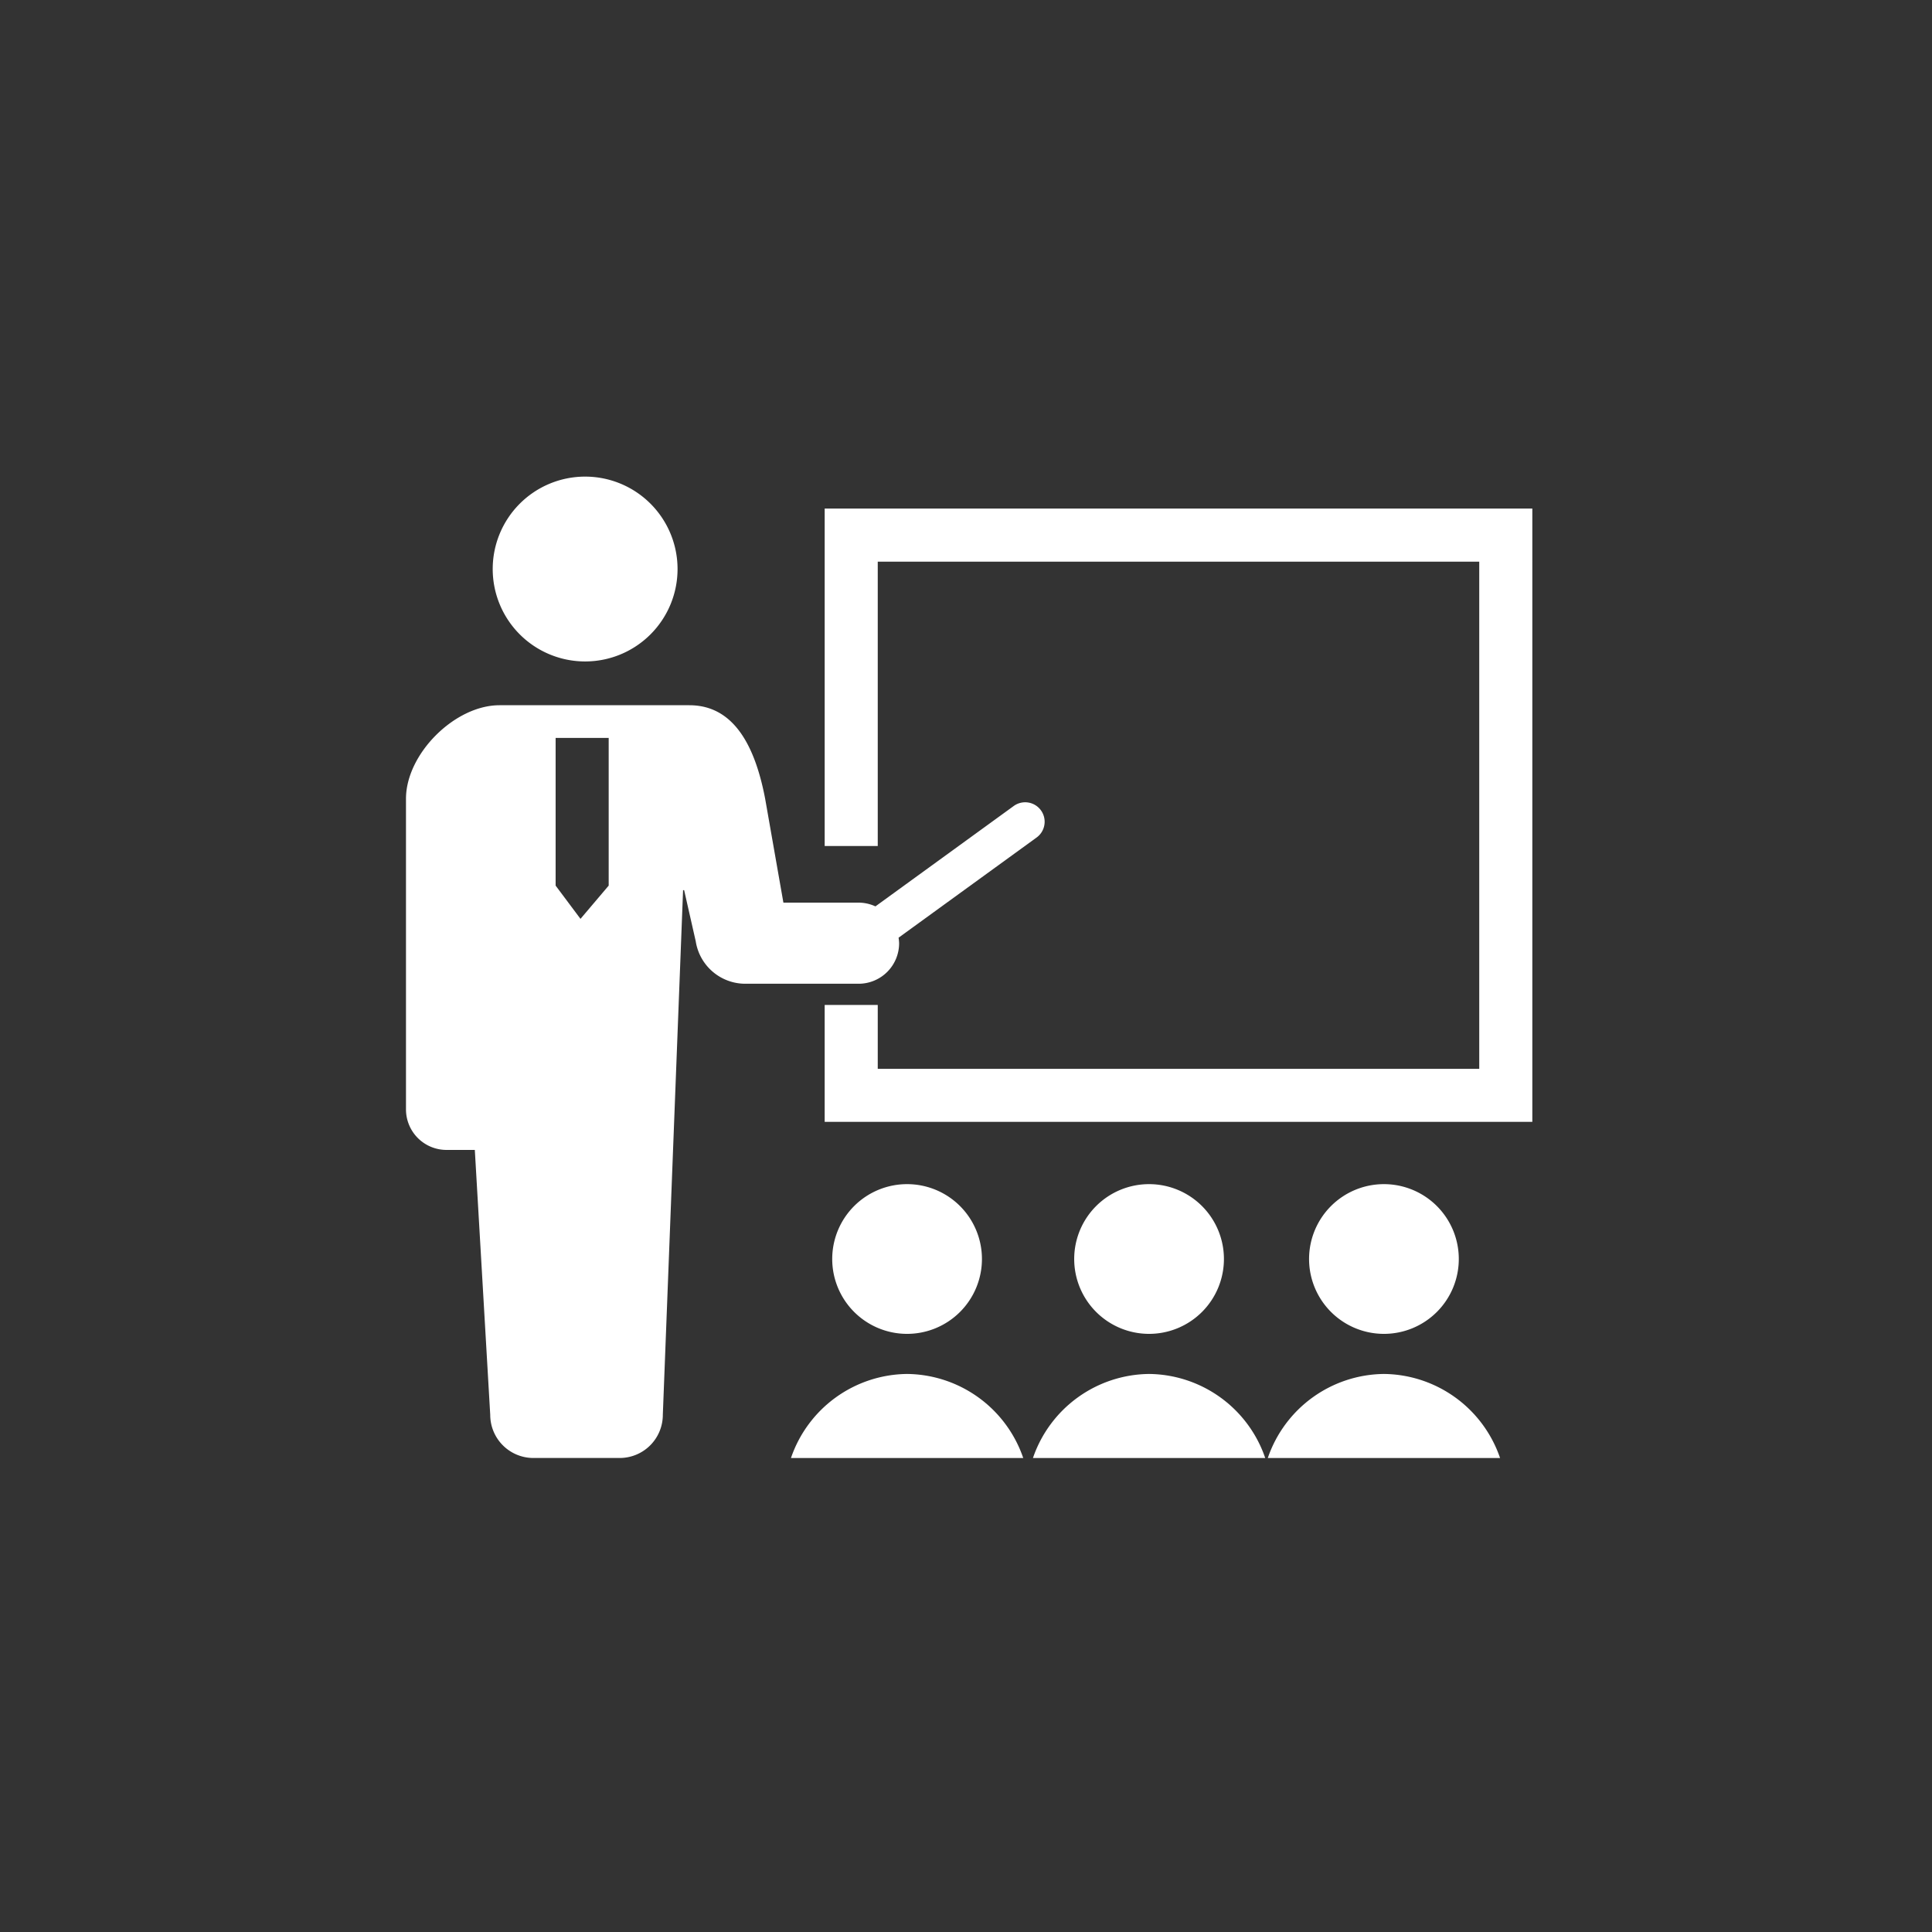
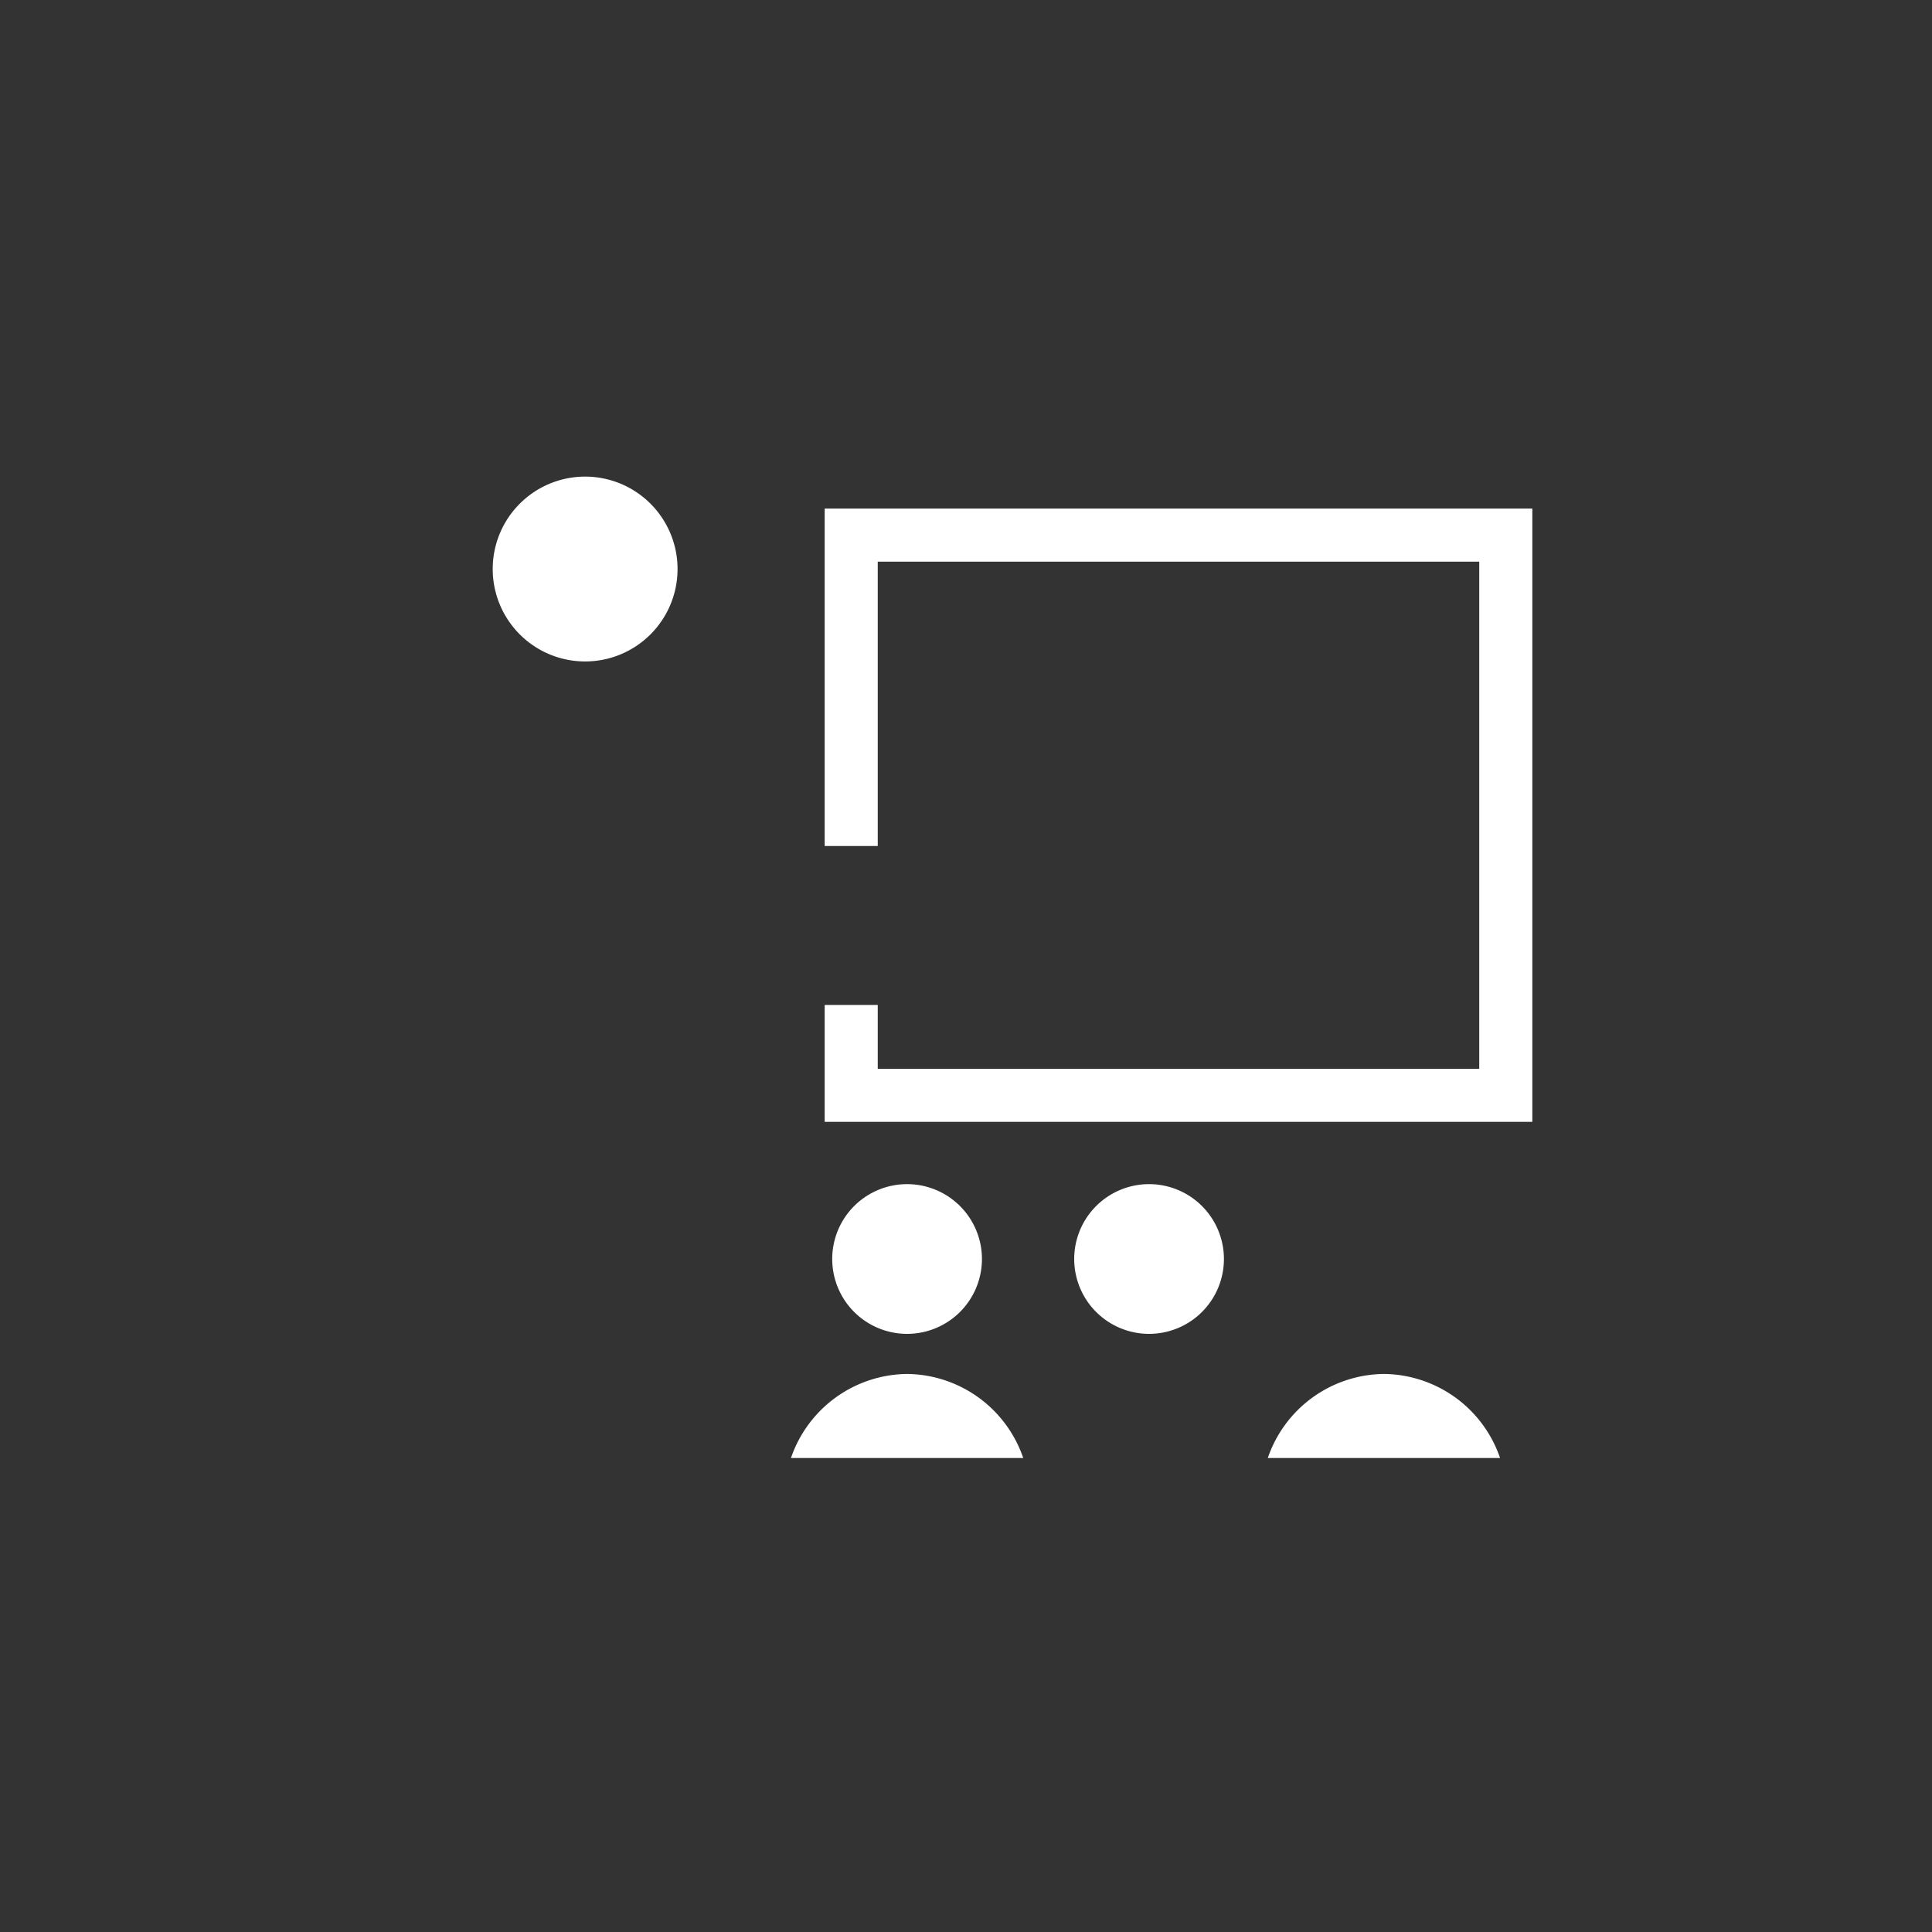
<svg xmlns="http://www.w3.org/2000/svg" width="183" height="183" viewBox="0 0 183 183">
  <rect x="0" y="0" width="183" height="183" fill="#333333" stroke="none" />
  <g id="グループ_1984" data-name="グループ 1984" transform="translate(8305 674)">
-     <circle id="楕円形_230" data-name="楕円形 230" cx="91.5" cy="91.5" r="91.5" transform="translate(-8305 -674)" fill="none" />
    <g id="授業風景のアイコン" transform="translate(-8266.545 -628.855)">
      <path id="パス_791" data-name="パス 791" d="M48.179,50.456A8.754,8.754,0,1,0,39.424,41.7,8.754,8.754,0,0,0,48.179,50.456Z" transform="translate(-31.209 -32.948)" fill="#fff" />
-       <path id="パス_792" data-name="パス 792" d="M46.71,159.412a3.928,3.928,0,0,0-.052-.52l13.075-9.49a1.844,1.844,0,1,0-2.167-2.985l-13.1,9.509a3.821,3.821,0,0,0-1.594-.355H35.749l-1.728-9.84c-.949-4.962-2.941-8.858-7.182-8.858H8.856c-4.241,0-8.856,4.615-8.856,8.858v29.423a3.84,3.84,0,0,0,3.839,3.841H6.52l1.46,25.093a4.088,4.088,0,0,0,4.088,4.086h8.174a4.086,4.086,0,0,0,4.086-4.086l1.918-49.7h.1l1.1,4.849a4.753,4.753,0,0,0,4.693,4.017H42.872A3.838,3.838,0,0,0,46.71,159.412Zm-32.536-5.454V139.971H19.2v13.987l-2.671,3.15Z" transform="translate(0 -115.218)" fill="#fff" />
      <path id="パス_793" data-name="パス 793" d="M190.326,47.47V79.434h5.027V52.5h56.974v48.038H195.353V94.488h-5.027v11.074h67.029V47.47Z" transform="translate(-150.667 -44.444)" fill="#fff" />
      <path id="パス_794" data-name="パス 794" d="M257.929,361.659a7.091,7.091,0,1,0-7.091,7.091A7.09,7.09,0,0,0,257.929,361.659Z" transform="translate(-203.374 -287.551)" fill="#fff" />
      <path id="パス_795" data-name="パス 795" d="M236,440.853a11.751,11.751,0,0,0-11,7.96h22A11.751,11.751,0,0,0,236,440.853Z" transform="translate(-188.534 -355.856)" fill="#fff" />
-       <path id="パス_796" data-name="パス 796" d="M404.692,361.659a7.091,7.091,0,1,0-7.091,7.091A7.09,7.09,0,0,0,404.692,361.659Z" transform="translate(-304.969 -287.551)" fill="#fff" />
      <path id="パス_797" data-name="パス 797" d="M382.761,440.853a11.751,11.751,0,0,0-11,7.96h22A11.751,11.751,0,0,0,382.761,440.853Z" transform="translate(-290.129 -355.856)" fill="#fff" />
      <path id="パス_798" data-name="パス 798" d="M257.929,361.659a7.091,7.091,0,1,0-7.091,7.091A7.09,7.09,0,0,0,257.929,361.659Z" transform="translate(-180.453 -287.551)" fill="#fff" />
-       <path id="パス_799" data-name="パス 799" d="M236,440.853a11.751,11.751,0,0,0-11,7.96h22A11.751,11.751,0,0,0,236,440.853Z" transform="translate(-165.613 -355.856)" fill="#fff" />
    </g>
  </g>
</svg>